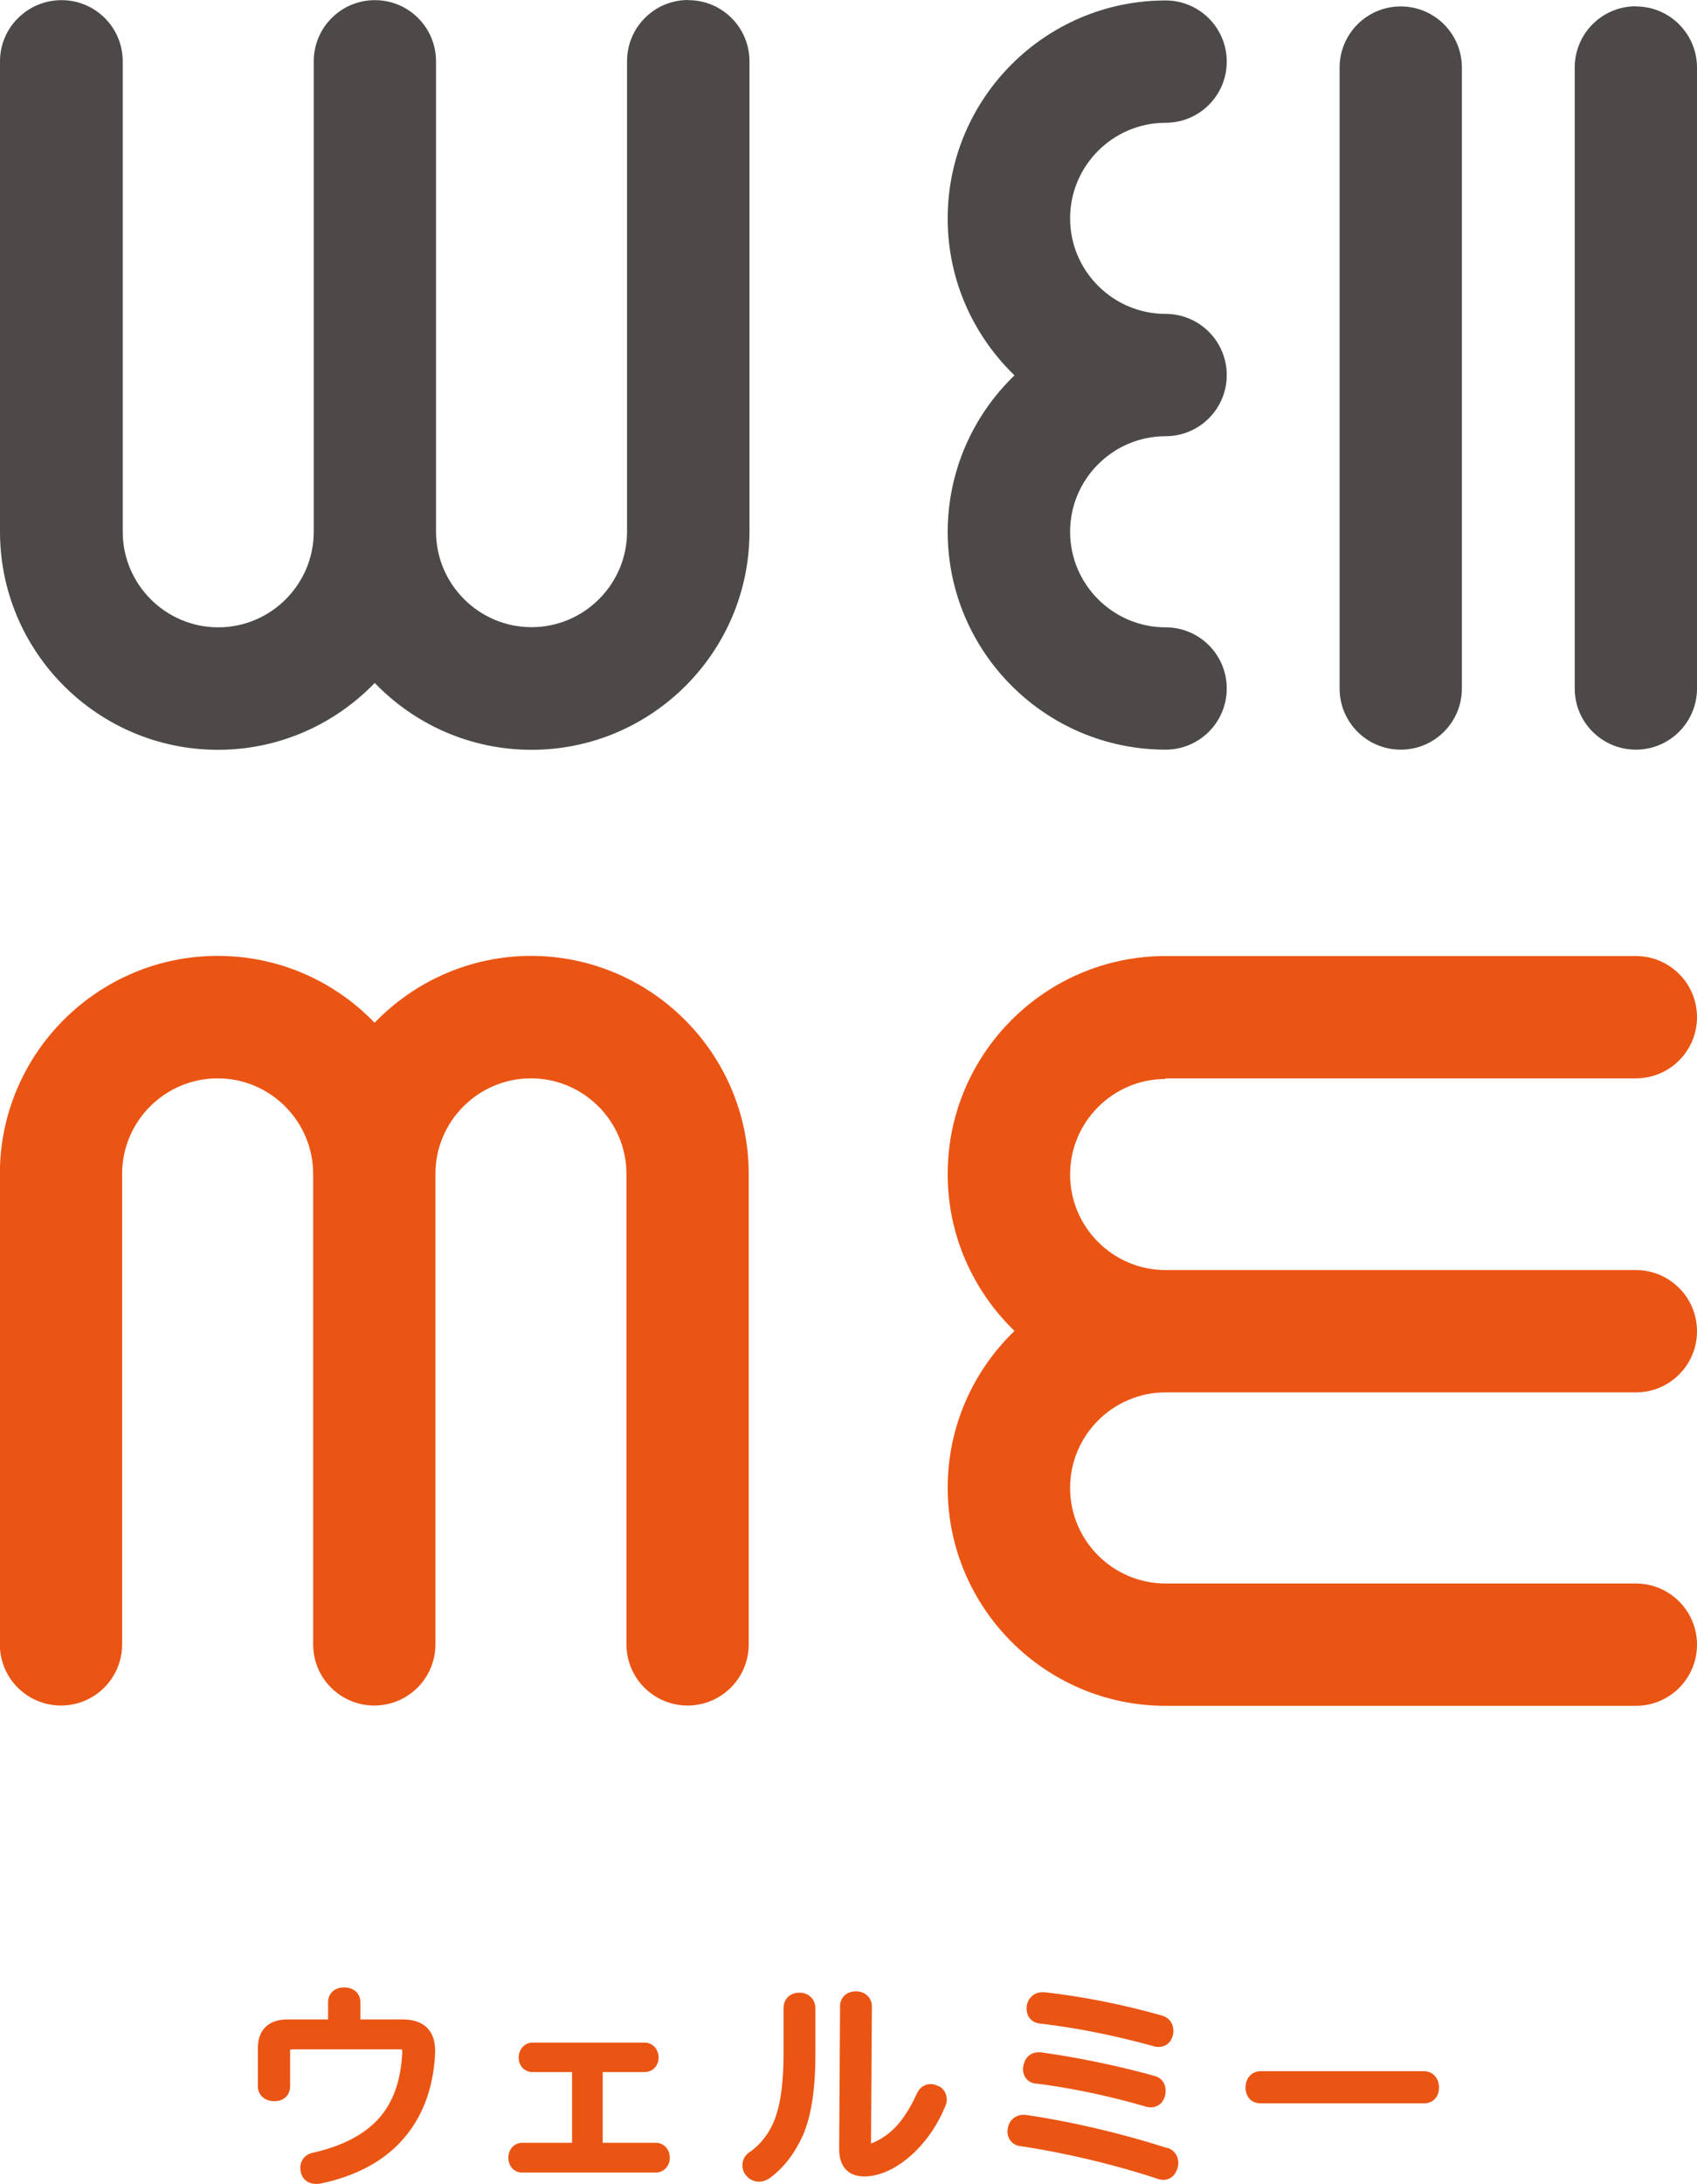
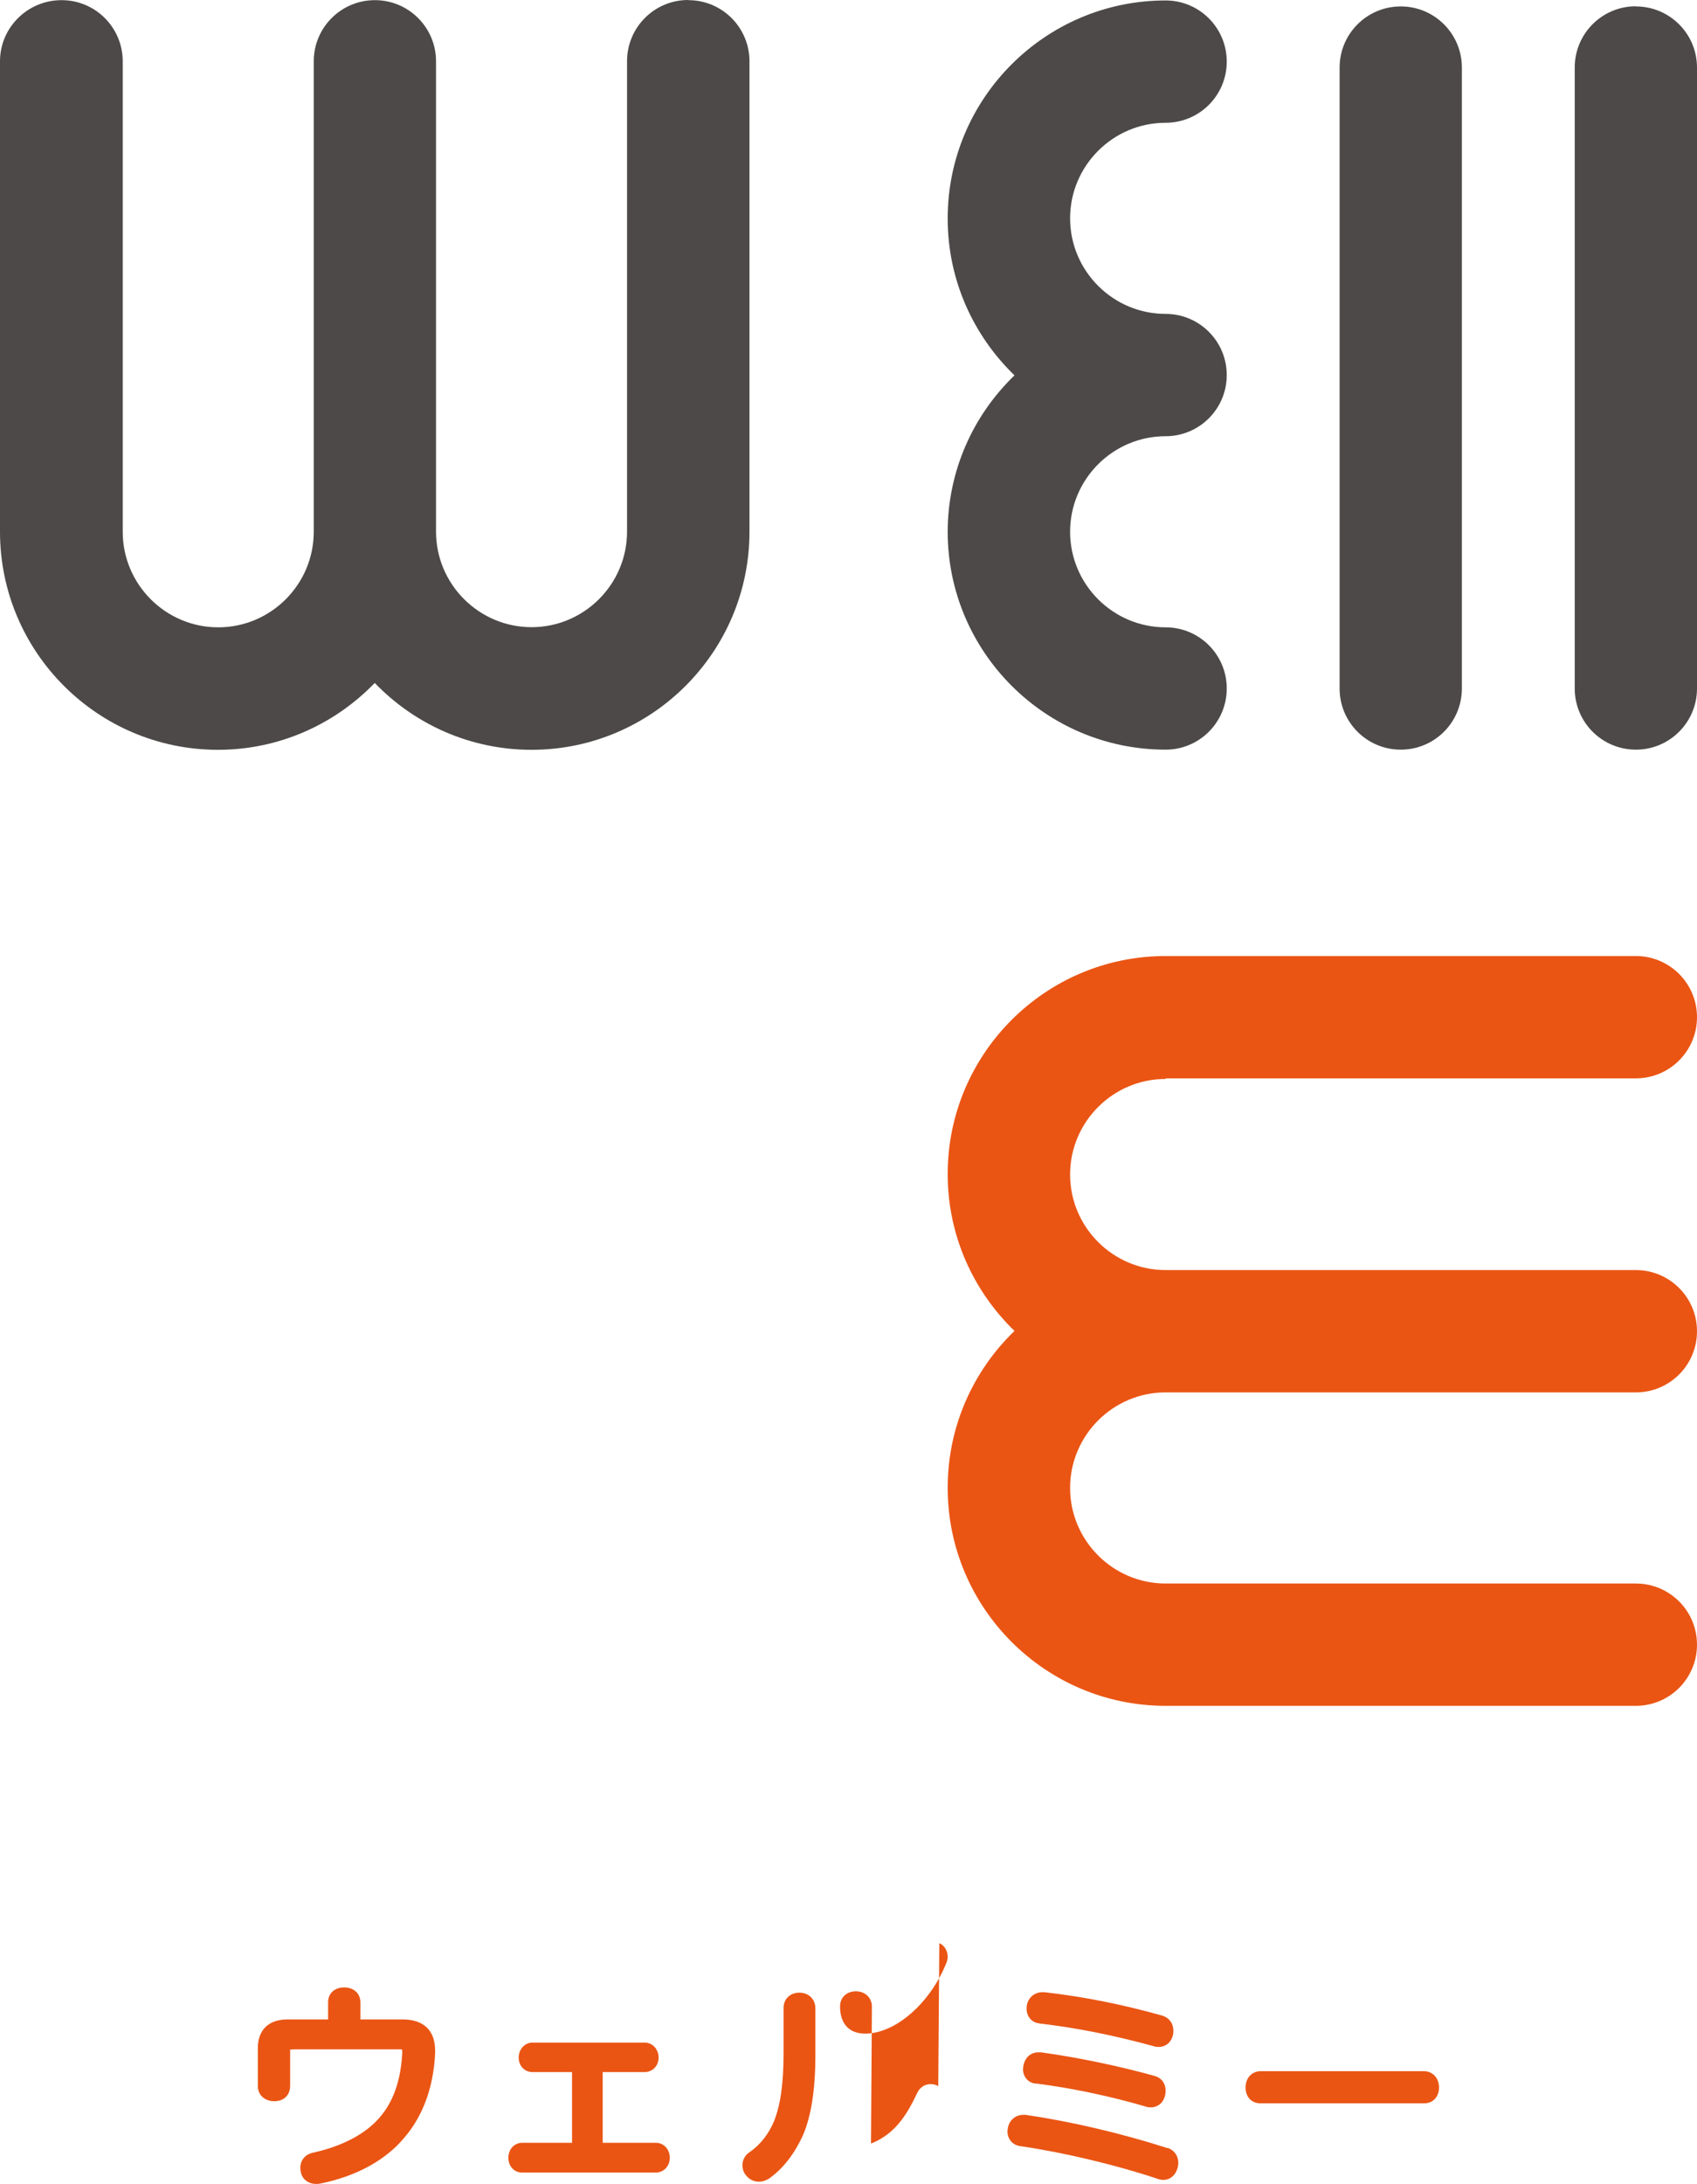
<svg xmlns="http://www.w3.org/2000/svg" id="_レイヤー_2" viewBox="0 0 113.53 146.04">
  <defs>
    <style>.cls-1{fill:#ea5514;}.cls-2{fill:#4c4948;}</style>
  </defs>
  <g id="_レイヤー_1-2">
    <g>
      <g>
-         <path class="cls-1" d="M35.55,63.92c-4.12,0-7.83,1.72-10.49,4.47-2.65-2.75-6.37-4.47-10.49-4.47-8.04,0-14.58,6.54-14.58,14.58v31.46c0,2.26,1.83,4.09,4.09,4.09s4.09-1.83,4.09-4.09v-31.46c0-3.52,2.87-6.39,6.39-6.39s6.39,2.87,6.39,6.39v31.46c0,2.26,1.83,4.09,4.09,4.09s4.09-1.83,4.09-4.09v-31.46c0-3.52,2.87-6.39,6.39-6.39,3.52,0,6.39,2.87,6.39,6.39v31.46c0,2.26,1.83,4.09,4.09,4.09s4.09-1.83,4.09-4.09v-31.46c0-8.04-6.54-14.58-14.58-14.58Z" />
        <path class="cls-1" d="M77.98,72.11h31.46c2.26,0,4.09-1.83,4.09-4.09,0-2.26-1.83-4.09-4.09-4.09h-31.46c-8.04,0-14.58,6.54-14.58,14.58,0,4.12,1.72,7.83,4.47,10.49-2.75,2.65-4.47,6.37-4.47,10.49,0,8.04,6.54,14.58,14.58,14.58h31.46c2.26,0,4.09-1.83,4.09-4.09,0-2.26-1.83-4.09-4.09-4.09h-31.46c-3.52,0-6.39-2.87-6.39-6.39,0-3.52,2.87-6.39,6.39-6.39h31.46c2.26,0,4.09-1.83,4.09-4.09,0-2.26-1.83-4.09-4.09-4.09h-31.46c-3.52,0-6.39-2.87-6.39-6.39,0-3.52,2.87-6.39,6.39-6.39Z" />
      </g>
      <g>
        <path class="cls-2" d="M46.04,0c-2.26,0-4.09,1.83-4.09,4.09v31.46c0,3.52-2.87,6.39-6.39,6.39-3.52,0-6.39-2.87-6.39-6.39V4.1c0-2.26-1.83-4.09-4.09-4.09s-4.09,1.83-4.09,4.09v31.46c0,3.52-2.87,6.39-6.39,6.39-3.52,0-6.39-2.87-6.39-6.39V4.1c0-2.26-1.83-4.09-4.09-4.09S0,1.83,0,4.1v31.46c0,8.04,6.54,14.58,14.58,14.58,4.12,0,7.83-1.72,10.49-4.47,2.65,2.75,6.37,4.47,10.49,4.47,8.04,0,14.58-6.54,14.58-14.58V4.1c0-2.26-1.83-4.09-4.09-4.09Z" />
        <path class="cls-2" d="M63.4,35.55c0,8.04,6.54,14.58,14.58,14.58,2.26,0,4.09-1.83,4.09-4.09,0-2.26-1.83-4.09-4.09-4.09-3.52,0-6.39-2.87-6.39-6.39s2.87-6.39,6.39-6.39c2.26,0,4.09-1.83,4.09-4.09s-1.83-4.09-4.09-4.09c-3.52,0-6.39-2.87-6.39-6.39s2.87-6.39,6.39-6.39c2.26,0,4.09-1.83,4.09-4.09,0-2.26-1.83-4.09-4.09-4.09-8.04,0-14.58,6.54-14.58,14.58,0,4.12,1.72,7.83,4.47,10.49-2.75,2.65-4.47,6.37-4.47,10.49Z" />
        <path class="cls-2" d="M109.44,.42c-2.26,0-4.09,1.83-4.09,4.09V46.04c0,2.26,1.83,4.09,4.09,4.09s4.09-1.83,4.09-4.09V4.52c0-2.26-1.83-4.09-4.09-4.09Z" />
        <path class="cls-2" d="M93.71,50.13c2.26,0,4.09-1.83,4.09-4.09V4.52c0-2.26-1.83-4.09-4.09-4.09-2.26,0-4.09,1.83-4.09,4.09V46.04c0,2.26,1.83,4.09,4.09,4.09Z" />
      </g>
      <g>
        <path class="cls-1" d="M26.95,135.04h-2.84v-1.14c0-.6-.44-1-1.09-1s-1.07,.41-1.07,.99v1.15h-2.72c-1.26,0-1.98,.7-1.98,1.92v2.55c0,.58,.46,1,1.1,1s1.06-.41,1.06-1.02v-2.29c0-.08,0-.13,0-.14,.03,0,.11-.02,.26-.02h6.98c.16,0,.25,0,.25,.02,0,.02,.01,.06,.01,.15v.09c-.1,1.81-.58,3.2-1.48,4.26-.95,1.13-2.52,1.96-4.53,2.4-.5,.12-.81,.51-.81,1.02,0,.07,.01,.15,.05,.34,.13,.45,.51,.72,1,.72,.08,0,.18,0,.27-.02,2.24-.45,4.11-1.41,5.38-2.78,1.41-1.5,2.2-3.49,2.32-5.93v-.19c0-1.34-.77-2.08-2.17-2.08Z" />
        <path class="cls-1" d="M43.88,143.29h-3.56v-4.73h2.81c.53,0,.93-.42,.93-.97s-.4-1-.93-1h-7.51c-.51,0-.92,.44-.92,1s.4,.97,.92,.97h2.65v4.73h-3.34c-.52,0-.92,.43-.92,1s.39,.99,.92,.99h8.95c.52,0,.93-.43,.93-.99s-.4-1-.93-1Z" />
        <path class="cls-1" d="M53.48,133.25c-.62,0-1.06,.42-1.06,1.03v3.02c0,2.01-.2,3.45-.64,4.55-.36,.86-.91,1.56-1.61,2.05-.31,.19-.5,.52-.5,.88,0,.28,.09,.53,.26,.71,.2,.25,.51,.4,.83,.4,.29,0,.58-.11,.8-.29,.87-.64,1.62-1.62,2.17-2.84,.55-1.29,.82-3.09,.82-5.35v-3.11c0-.61-.45-1.05-1.07-1.05Z" />
-         <path class="cls-1" d="M62.77,139.5c-.5-.28-1.13-.12-1.4,.44-.72,1.54-1.5,2.7-2.93,3.33-.07,.03-.13,.05-.17,.06l.06-9.15c0-.59-.45-1.02-1.07-1.02s-1.06,.41-1.06,1.01l-.06,9.55c0,1.16,.61,1.82,1.68,1.82,.23,0,.5-.03,.8-.1,1.84-.45,3.7-2.31,4.63-4.62,.06-.15,.09-.29,.09-.43,0-.4-.23-.76-.56-.9Z" />
+         <path class="cls-1" d="M62.77,139.5c-.5-.28-1.13-.12-1.4,.44-.72,1.54-1.5,2.7-2.93,3.33-.07,.03-.13,.05-.17,.06l.06-9.15c0-.59-.45-1.02-1.07-1.02s-1.06,.41-1.06,1.01c0,1.16,.61,1.82,1.68,1.82,.23,0,.5-.03,.8-.1,1.84-.45,3.7-2.31,4.63-4.62,.06-.15,.09-.29,.09-.43,0-.4-.23-.76-.56-.9Z" />
        <path class="cls-1" d="M69.26,139.32c2.35,.29,4.96,.84,7.33,1.53,.12,.05,.26,.07,.39,.07,.49,0,.87-.32,.97-.83,.03-.11,.03-.22,.03-.29,0-.48-.27-.85-.73-.98h0c-2.45-.68-5.15-1.24-7.61-1.58h-.16c-.51,0-.89,.32-1.01,.87-.01,.07-.03,.15-.03,.26,0,.51,.35,.91,.83,.96Z" />
        <path class="cls-1" d="M69.52,135.31c2.44,.28,5,.79,7.59,1.5,.13,.05,.27,.07,.4,.07,.48,0,.85-.31,.96-.8,.03-.11,.03-.22,.03-.29,0-.48-.28-.86-.73-1h0c-2.69-.76-5.27-1.27-7.89-1.57h-.15c-.49,0-.9,.32-1.02,.81-.03,.11-.03,.22-.03,.29,0,.53,.35,.94,.85,.98Z" />
        <path class="cls-1" d="M78.12,143.65c-3.07-.99-6.54-1.8-9.51-2.23h-.16c-.48,0-.89,.32-1.01,.81-.02,.1-.04,.2-.04,.3,0,.51,.34,.91,.84,.98,2.94,.43,6.39,1.25,9.21,2.19,.14,.05,.26,.07,.37,.07,.46,0,.83-.3,.97-.83,.03-.11,.04-.21,.04-.31,0-.47-.28-.86-.72-1Z" />
        <path class="cls-1" d="M95.27,138.5h-10.92c-.6,0-1.02,.45-1.02,1.09s.4,1.06,1,1.06h10.94c.6,0,1-.43,1-1.06s-.42-1.09-1.02-1.09Z" />
      </g>
    </g>
  </g>
</svg>